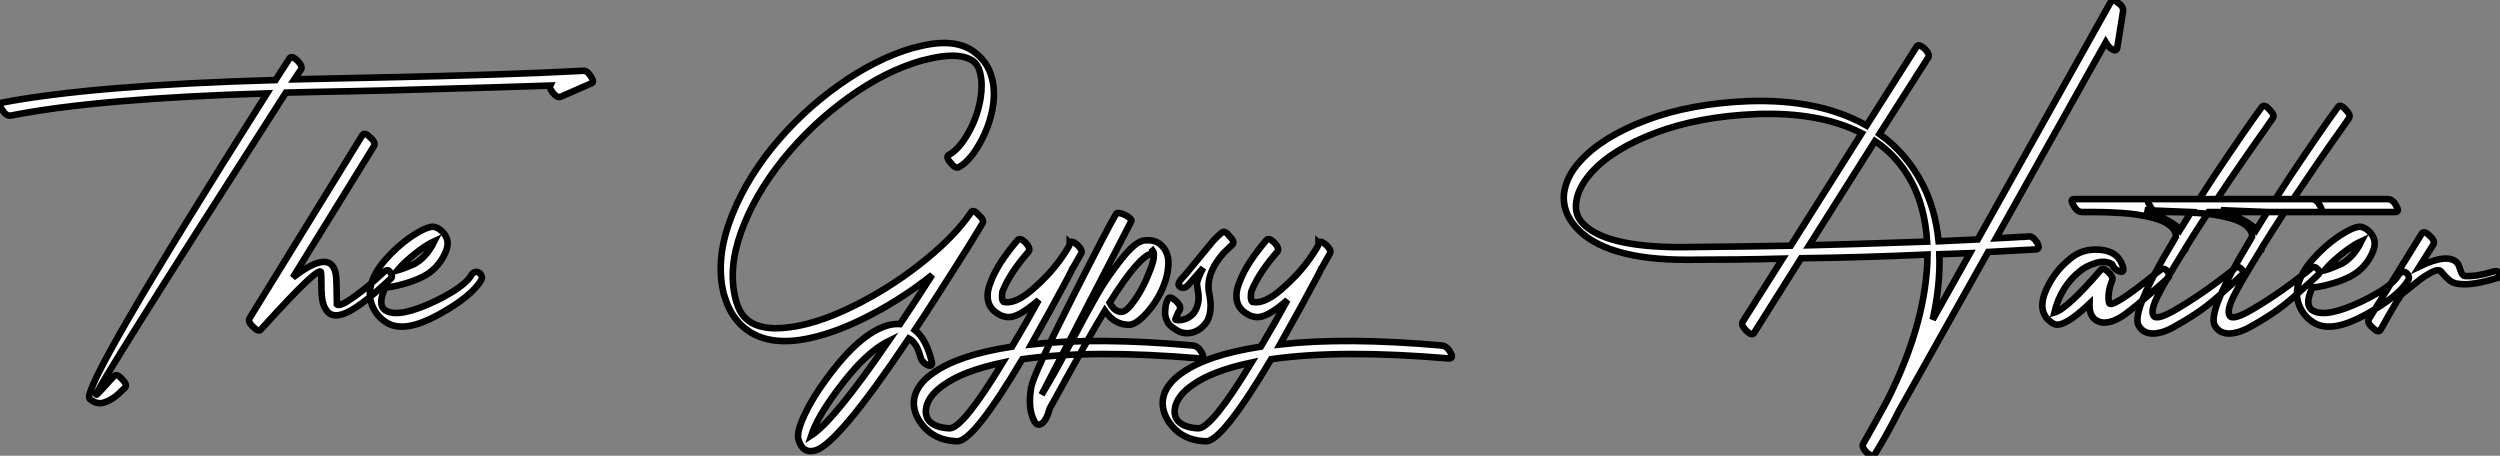
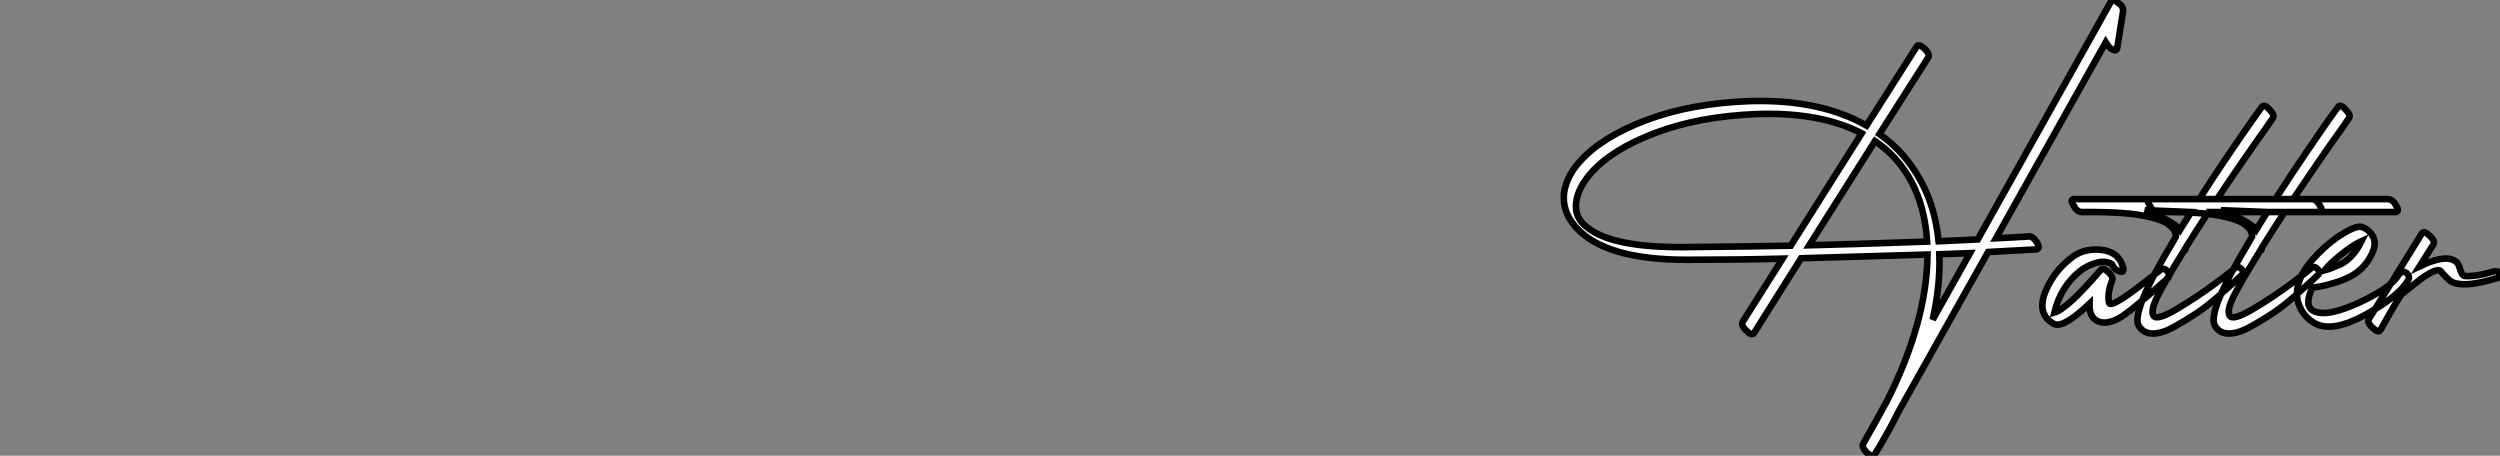
<svg xmlns="http://www.w3.org/2000/svg" viewBox="-12.501 -58.605 378.66 69.027">
  <rect x="-12.501" y="-58.605" width="378.66" height="69.027" fill="#808080" stroke="none" />
-   <path d="M-10.86-41.10L-10.86-41.10Q2.18-43.68 27.94-44.46L27.94-44.46Q-0.28 0.11 1.06 1.79L1.06 1.79Q2.13 2.74 3.30 2.35Q4.48 1.96 5.49 1.01L5.49 1.01L6.44 0.11Q6.83-0.34 5.99-1.18L5.99-1.18Q5.21-2.07 4.76-1.62L4.76-1.62Q4.59-1.46 4.31-1.15Q4.03-0.84 3.47-0.22Q2.91 0.39 2.52 0.81Q2.13 1.23 2.07 1.18L2.07 1.18Q1.74 0.73 30.80-44.58L30.80-44.58Q33.04-44.63 35.59-44.69Q38.14-44.74 41.27-44.80Q44.41-44.86 46.09-44.91L46.09-44.91Q66.42-45.47 70.84-45.64L70.84-45.64Q70.67-45.30 71.18-44.63L71.18-44.63Q71.85-43.74 72.46-43.96L72.46-43.96L77.06-45.98Q77.56-46.09 77.06-46.93L77.06-46.93Q76.44-47.99 75.77-47.88L75.77-47.88Q64.23-47.26 44.91-46.87L44.91-46.87Q42.78-46.82 38.50-46.73Q34.22-46.65 32.09-46.59L32.09-46.59L33.10-48.10Q33.38-48.55 32.54-49.45L32.54-49.45Q31.64-50.23 31.36-49.78L31.36-49.78L29.23-46.48Q1.62-45.70-12.21-43.06L-12.21-43.06Q-12.82-42.84-12.15-41.94L-12.15-41.94Q-11.54-40.99-10.86-41.10ZM42.39-38.14L42.39-38.14L25.31-10.42Q24.98-9.86 25.87-9.07L25.87-9.07Q26.66-8.29 26.99-8.68L26.99-8.68Q26.99-8.68 27.10-8.79L27.10-8.79Q35.90-18.54 36.12-17.36L36.12-17.36Q36.18-16.97 36.18-15.40Q36.18-13.83 36.37-12.91Q36.57-11.98 37.18-11.31L37.18-11.31Q38.19-10.30 40.40-11.45Q42.62-12.60 46.70-16.41L46.70-16.41Q47.10-16.80 46.48-17.53L46.48-17.53Q46.14-17.92 45.47-17.25L45.47-17.25Q43.23-15.18 41.58-13.97Q39.93-12.77 39.31-12.54Q38.70-12.32 38.53-12.49L38.53-12.49Q38.47-16.13 38.42-16.63L38.42-16.63Q37.97-21.28 31.86-16.58L31.86-16.58L44.13-36.46Q44.46-37.02 43.57-37.80L43.57-37.80Q42.73-38.64 42.39-38.14ZM47.66-17.64L47.66-17.64Q48.89-19.10 51.07-20.72L51.07-20.72Q52.30-21.62 53.26-22.06L53.26-22.06Q53.20-21.95 53.12-21.76Q53.03-21.56 52.98-21.45L52.98-21.45Q51.80-19.43 50.18-18.59L50.18-18.59Q48.66-17.92 47.66-17.64ZM51.63-16.74L51.63-16.74Q53.59-17.75 54.71-19.82L54.71-19.82Q55.22-20.83 55.27-21.39L55.27-21.39Q55.44-22.46 54.60-23.41L54.60-23.41Q53.98-24.08 53.26-24.25L53.26-24.25Q52.19-24.42 49.50-22.57L49.50-22.57Q47.60-21.22 45.86-19.26L45.86-19.26Q44.02-17.14 43.62-15.12L43.62-15.12Q43.29-13.50 44.04-11.96Q44.80-10.42 46.26-9.63L46.26-9.63Q48.89-8.18 53.93-10.95Q58.97-13.72 60.42-16.24L60.42-16.24Q60.65-16.74 60.14-17.25L60.14-17.25Q59.75-17.53 59.42-17.39Q59.08-17.25 58.91-16.97L58.91-16.97Q57.96-15.23 53.54-13.05L53.54-13.05Q48.16-10.47 46.09-11.48L46.09-11.48Q44.52-12.21 45.86-15.06L45.86-15.06Q46.09-15.06 46.84-15.18Q47.60-15.29 49.03-15.71Q50.46-16.13 51.63-16.74Z" fill="white" stroke="black" transform="scale(1,1)" />
-   <path d="M132.78-33.32L132.78-33.32Q134.40-34.22 135.88-36.85Q137.37-39.48 137.87-42.34L137.87-42.34Q138.26-44.80 137.76-46.70L137.76-46.70Q137.14-49.28 134.90-50.85L134.90-50.85Q131.88-52.98 126.28-51.46L126.28-51.46L125.78-51.35Q120.18-49.73 114.49-45.67Q108.81-41.61 104.44-36.23L104.44-36.23Q99.96-30.63 97.92-24.78Q95.87-18.93 97.16-13.94L97.16-13.94L97.27-13.66Q97.94-11.31 99.51-9.63L99.51-9.63Q102.70-6.27 108.64-7.11L108.64-7.11Q113.62-7.84 119.73-11.09L119.73-11.09Q124.49-13.61 128.69-16.97L128.69-16.97Q126.34-13.27 123.82-9.52L123.82-9.52Q122.98-9.58 122.08-9.35L122.08-9.35Q117.82-8.23 112.73-1.29L112.73-1.29Q110.60 1.57 109.37 4.20Q108.14 6.83 108.42 7.90L108.42 7.90Q109.03 10.14 110.94 9.63L110.94 9.63Q114.35 8.79 125.16-7.34L125.16-7.34Q126.34-6.72 126.90-4.59L126.90-4.59Q127.12-3.70 128.02-3.30L128.02-3.30Q128.35-3.14 128.55-3.28Q128.74-3.42 128.63-3.81L128.63-3.81Q127.79-7.28 126.06-8.62L126.06-8.62Q127.57-10.86 129.14-13.33Q130.70-15.79 131.94-17.72Q133.17-19.66 134.15-21.22Q135.13-22.79 135.69-23.74Q136.25-24.70 136.30-24.75L136.30-24.75Q136.64-25.26 135.74-26.04L135.74-26.04Q134.90-26.99 134.57-26.43L134.57-26.43Q132.27-23.02 127.79-19.35Q123.31-15.68 118.22-12.99L118.22-12.99Q112.11-9.74 107.35-9.07L107.35-9.07Q102.37-8.34 100.30-10.53L100.30-10.53Q99.51-11.31 99.01-12.94L99.01-12.94L98.95-13.16Q97.72-17.81 99.74-23.44Q101.75-29.06 106.12-34.50L106.12-34.50Q110.43-39.82 116.03-43.85Q121.63-47.88 127.18-49.45L127.18-49.45L127.68-49.56Q132.61-50.85 134.85-49.39L134.85-49.39Q135.69-48.78 135.97-47.49L135.97-47.49Q136.36-45.86 136.02-43.74L136.02-43.74Q135.58-40.99 134.20-38.53Q132.83-36.06 131.26-35.17L131.26-35.17Q130.65-34.89 131.49-33.94L131.49-33.94Q132.22-32.98 132.78-33.32ZM110.38 7.34L110.38 7.34Q111.27 4.59 114.41 0.39L114.41 0.39Q118.55-5.21 122.08-6.94L122.08-6.94Q113.79 5.15 110.38 7.34ZM168.22-6.27L168.22-6.27Q153.61-7.56 143.70-6.44L143.70-6.44Q145.21-9.13 146.78-11.98Q148.34-14.84 149.16-16.38Q149.97-17.92 149.97-17.98L149.97-17.98L150.02-18.03L151.26-20.22Q151.54-20.66 150.70-21.50L150.70-21.50Q149.86-22.23 149.52-21.84L149.52-21.84L149.52-21.90Q149.80-21.67 148.09-19.29Q146.38-16.91 143.81-14.70Q141.23-12.49 139.50-12.88L139.50-12.88Q139.27-13.05 139.27-13.69Q139.27-14.34 139.38-14.56L139.38-14.56Q140.50-17.30 143.30-20.50L143.30-20.50Q143.64-20.94 142.86-21.84L142.86-21.84Q142.02-22.68 141.62-22.23L141.62-22.23Q138.71-18.82 137.65-16.13L137.65-16.13Q137.03-14.67 137.09-13.72L137.09-13.72Q137.09-11.93 138.82-10.98L138.82-10.98Q139.38-10.64 140.11-10.58L140.11-10.58Q141.68-10.42 144.82-13.16L144.82-13.16Q142.86-9.58 140.78-6.10L140.78-6.10Q132.72-4.87 128.86-2.13L128.86-2.13Q126.73-0.67 126.11 1.18L126.11 1.18Q125.55 2.97 126.56 4.82L126.56 4.82Q128.46 8.12 132.50 8.23L132.50 8.23Q134.96 8.23 142.35-4.20L142.35-4.20Q152.94-5.71 169.29-4.31L169.29-4.31Q170.02-4.31 169.51-5.21L169.51-5.21Q169.01-6.16 168.22-6.27ZM139.38-3.70L139.38-3.70Q133.34 6.27 131.32 6.27L131.32 6.27Q128.86 6.16 128.02 4.87L128.02 4.87Q127.51 3.92 127.90 2.69L127.90 2.69Q128.46 1.06 130.42-0.28L130.42-0.28Q133.34-2.41 139.38-3.70ZM145.26 1.18L145.26 1.18L158.87-25.14Q158.98-25.31 158.45-25.70Q157.92-26.10 157.36-26.26Q156.80-26.43 156.58-26.26L156.58-26.26Q155.51-24.53 149.77-13.19Q144.03-1.85 143.70 0L143.70 0Q143.14 3.14 144.09 5.04L144.09 5.04Q144.54 5.99 145.21 5.60L145.21 5.60Q145.99 5.15 146.50 3.25L146.50 3.25L146.94 2.46Q152.49-7.67 154.84-11.54L154.84-11.54Q156.30-9.41 158.48-9.41L158.48-9.41Q159.60-9.41 161.28-11.31Q162.96-13.22 163.80-15.46L163.80-15.46Q164.42-17.02 164.47-18.62Q164.53-20.22 163.55-21.31Q162.57-22.40 160.78-22.18L160.78-22.18Q159.43-22.01 157.28-19.26Q155.12-16.52 153.64-13.92Q152.15-11.31 150.02-7.28L150.02-7.28Q149.74-6.78 149.27-5.94Q148.79-5.10 148.68-4.87L148.68-4.87Q147.17-1.96 145.26 1.18ZM162.06-20.22L162.06-20.22Q162.18-20.27 162.06-20.61L162.06-20.61L162.12-20.66Q162.34-20.38 162.23-19.43L162.23-19.43Q162.12-18.70 161.50-17.19L161.50-17.19Q160.66-15.01 159.40-13.19Q158.14-11.37 157.36-11.37L157.36-11.37Q156.30-11.37 155.57-12.77L155.57-12.77Q160.10-19.99 162.06-20.22ZM167.44-15.40L167.44-15.40L169.74-18.03Q169.29-17.19 169.06-16.58Q168.84-15.96 168.81-15.76Q168.78-15.57 168.84-15.26Q168.90-14.95 168.90-14.78L168.90-14.78Q169.29-13.05 168.62-11.70L168.62-11.70Q168.34-11.09 167.78-10.70L167.78-10.70Q167.27-10.30 166.66-10.19L166.66-10.19Q165.93-10.02 165.54-10.19L165.54-10.19Q165.48-10.19 165.65-10.56Q165.82-10.92 165.98-11.31L165.98-11.31L166.21-11.70Q166.43-12.26 165.59-13.05L165.59-13.05Q164.70-13.83 164.42-13.33L164.42-13.33L164.36-13.22Q164.30-13.10 164.22-12.91Q164.14-12.71 164.08-12.43Q164.02-12.15 164.00-11.84Q163.97-11.54 163.97-11.17Q163.97-10.81 164.08-10.47Q164.19-10.14 164.39-9.77Q164.58-9.41 164.98-9.10Q165.37-8.79 165.87-8.51L165.87-8.51Q166.88-7.95 168.06-8.23L168.06-8.23Q168.73-8.40 169.34-8.85L169.34-8.85Q170.07-9.46 170.41-10.08L170.41-10.08Q171.14-11.65 170.69-13.94L170.69-13.94Q169.96-17.02 172.82-20.27L172.82-20.27L174.16-21.56Q174.61-21.95 173.71-22.85L173.71-22.85Q172.98-23.80 172.54-23.35L172.54-23.35Q171.98-22.90 171.25-22.12L171.25-22.12L167.05-17.02Q165.70-15.68 166.10-15.29L166.10-15.29Q166.71-14.67 167.44-15.40ZM205.91-6.27L205.91-6.27Q191.30-7.56 181.38-6.44L181.38-6.44Q182.90-9.13 184.46-11.98Q186.03-14.84 186.84-16.38Q187.66-17.92 187.66-17.98L187.66-17.98L187.71-18.03L188.94-20.22Q189.22-20.66 188.38-21.50L188.38-21.50Q187.54-22.23 187.21-21.84L187.21-21.84L187.21-21.90Q187.49-21.67 185.78-19.29Q184.07-16.91 181.50-14.70Q178.92-12.49 177.18-12.88L177.18-12.88Q176.96-13.05 176.96-13.69Q176.96-14.34 177.07-14.56L177.07-14.56Q178.19-17.30 180.99-20.50L180.99-20.50Q181.33-20.94 180.54-21.84L180.54-21.84Q179.70-22.68 179.31-22.23L179.31-22.23Q176.40-18.82 175.34-16.13L175.34-16.13Q174.72-14.67 174.78-13.72L174.78-13.72Q174.78-11.93 176.51-10.98L176.51-10.98Q177.07-10.64 177.80-10.58L177.80-10.58Q179.37-10.42 182.50-13.16L182.50-13.16Q180.54-9.58 178.47-6.10L178.47-6.10Q170.41-4.87 166.54-2.13L166.54-2.13Q164.42-0.67 163.80 1.18L163.80 1.18Q163.24 2.97 164.25 4.82L164.25 4.82Q166.15 8.12 170.18 8.23L170.18 8.23Q172.65 8.23 180.04-4.20L180.04-4.20Q190.62-5.71 206.98-4.31L206.98-4.31Q207.70-4.31 207.20-5.21L207.20-5.21Q206.70-6.16 205.91-6.27ZM177.07-3.70L177.07-3.70Q171.02 6.27 169.01 6.27L169.01 6.27Q166.54 6.16 165.70 4.87L165.70 4.87Q165.20 3.92 165.59 2.69L165.59 2.69Q166.15 1.06 168.11-0.28L168.11-0.28Q171.02-2.41 177.07-3.70Z" fill="white" stroke="black" transform="scale(1,1)" />
-   <path d="M308.18-51.35L308.18-51.35L309.07-56.90Q309.18-57.62 308.23-58.24L308.23-58.24Q307.45-58.91 307.22-58.35L307.22-58.35L287.06-22.34Q286.11-22.29 281.13-22.06L281.13-22.06Q280.62-27.10 278.55-30.97L278.55-30.97Q276.14-35.50 272.17-38.30L272.17-38.30L279.56-49.90Q279.84-50.40 279.00-51.24L279.00-51.24Q278.10-52.02 277.82-51.58L277.82-51.58L270.21-39.59Q263.10-43.62 252.46-43.29L252.46-43.29Q243.55-42.95 236.83-40.40Q230.11-37.86 226.81-34.16L226.81-34.16Q224.79-31.98 224.40-29.40L224.40-29.40Q224.06-26.60 226.19-24.19L226.19-24.19Q230.62-19.21 243.16-19.26L243.16-19.26Q250.78-19.26 257.50-19.43L257.50-19.43L251.45-9.86Q251.17-9.35 252.01-8.51Q252.85-7.67 253.18-8.18L253.18-8.18L260.30-19.49Q269.42-19.60 279.45-20.05L279.45-20.05Q279.34-9.86 273.34 2.07L273.34 2.07Q272.73 3.19 271.52 5.38Q270.32 7.56 269.70 8.62L269.70 8.62Q269.42 9.07 270.26 9.97L270.26 9.97Q271.16 10.70 271.44 10.25L271.44 10.25Q273.57 6.78 275.08 3.70L275.08 3.70L288.63-20.44L295.91-20.83Q296.58-20.94 296.02-21.90L296.02-21.90Q295.35-22.90 294.74-22.79L294.74-22.79L294.18-22.74Q293.67-22.74 292.44-22.65Q291.21-22.57 289.81-22.51L289.81-22.51L306.44-52.19Q306.78-51.63 307.11-51.35L307.11-51.35Q308.06-50.62 308.18-51.35ZM261.53-21.45L271.50-37.24Q274.97-34.89 276.98-31.14L276.98-31.14Q279.06-27.27 279.39-22.01L279.39-22.01Q266.46-21.56 261.53-21.45L261.53-21.45ZM269.48-38.42L258.73-21.39Q253.35-21.28 242.04-21.17L242.04-21.17Q230.39-21.17 227.09-24.92L227.09-24.92Q225.97-26.21 226.25-28.06L226.25-28.06Q226.53-30.18 228.49-32.42L228.49-32.42Q231.68-36.01 238.29-38.50Q244.90-40.99 253.63-41.33L253.63-41.33Q263.15-41.66 269.48-38.42L269.48-38.42ZM285.89-20.27L280.23-10.19Q281.41-15.40 281.24-20.10L281.24-20.10Q283.93-20.22 285.89-20.27L285.89-20.27ZM309.02-18.26L309.02-18.26Q308.34-20.55 305.57-20.78Q302.80-21 300.95-19.32L300.95-19.32Q298.71-17.53 297.48-14.84L297.48-14.84Q296.92-13.66 296.86-12.71L296.86-12.71Q296.70-11.42 297.54-10.36L297.54-10.36Q298.21-9.69 298.66-9.52L298.66-9.52Q300.06-8.90 303.98-12.60L303.98-12.60Q303.92-10.58 305.21-9.97Q306.50-9.35 308.46-10.42L308.46-10.42Q309.97-11.20 315.85-16.46L315.85-16.46Q316.30-16.91 315.68-17.64L315.68-17.64Q315.12-18.14 314.56-17.58L314.56-17.58Q314.56-17.58 314.17-17.30L314.17-17.30Q307.11-11.59 306.94-12.77L306.94-12.77Q306.66-14.17 307.39-16.07L307.39-16.07Q307.67-16.52 306.94-17.30L306.94-17.30Q306.10-18.14 305.71-17.75L305.71-17.75Q300.62-11.82 298.66-11.26L298.66-11.26Q299.61-15.18 302.52-17.53L302.52-17.53Q303.47-18.31 304.90-18.76Q306.33-19.21 307.39-18.59L307.39-18.59Q307.78-17.70 308.62-17.47L308.62-17.47Q308.96-17.36 309.07-17.58Q309.18-17.81 309.02-18.26ZM330.07-42.39L330.07-42.39Q330.02-42.34 328.73-40.52Q327.44-38.70 325.06-35.20Q322.68-31.70 320.61-28.45L320.61-28.45L301.68-28.45Q300.95-28.45 301.57-27.50L301.57-27.50Q302.07-26.49 302.86-26.49L302.86-26.49Q303.02-26.49 303.36-26.49Q303.70-26.49 304.68-26.49Q305.66-26.49 306.58-26.46Q307.50-26.43 308.79-26.35Q310.08-26.26 311.20-26.10Q312.32-25.93 313.44-25.65Q314.56-25.37 315.34-24.98Q316.13-24.58 316.60-24.02Q317.08-23.46 317.08-22.79L317.08-22.79Q317.08-22.79 316.74-22.18L316.74-22.18Q310.25-11.42 311.42-9.30L311.42-9.30Q312.10-8.12 313.50-8.09Q314.90-8.06 316.69-9.04Q318.48-10.02 320.16-11.14Q321.84-12.26 323.52-13.75Q325.20-15.23 325.93-15.90Q326.66-16.58 326.94-16.86L326.94-16.86Q327.50-17.30 327.05-17.81L327.05-17.81Q326.54-18.37 326.04-18.03L326.04-18.03Q326.04-17.92 323.16-15.76Q320.27-13.61 317.19-11.79Q314.11-9.97 313.66-10.81L313.66-10.81Q313.22-11.59 314.31-13.78Q315.40-15.96 318.31-20.66L318.31-20.66Q318.54-20.66 318.54-21L318.54-21L318.54-21.06Q320.38-24.02 322.01-26.49L322.01-26.49L338.75-26.49Q339.48-26.49 338.86-27.50L338.86-27.50Q338.36-28.45 337.58-28.45L337.58-28.45L323.30-28.45Q325.20-31.30 327.33-34.38Q329.46-37.46 330.63-39.09L330.63-39.09L331.75-40.71Q332.09-41.16 331.25-42L331.25-42Q330.46-42.90 330.07-42.39ZM319.38-26.49L317.70-23.80Q316.80-25.03 312.38-26.77L312.38-26.77L319.38-26.49ZM341.61-42.39L341.61-42.39Q341.55-42.34 340.26-40.52Q338.98-38.70 336.60-35.20Q334.22-31.70 332.14-28.45L332.14-28.45L313.22-28.45Q312.49-28.45 313.10-27.50L313.10-27.50Q313.61-26.49 314.39-26.49L314.39-26.49Q314.56-26.49 314.90-26.49Q315.23-26.49 316.21-26.49Q317.19-26.49 318.12-26.46Q319.04-26.43 320.33-26.35Q321.62-26.26 322.74-26.10Q323.86-25.93 324.98-25.65Q326.10-25.37 326.88-24.98Q327.66-24.58 328.14-24.02Q328.62-23.46 328.62-22.79L328.62-22.79Q328.62-22.79 328.28-22.18L328.28-22.18Q321.78-11.42 322.96-9.30L322.96-9.30Q323.63-8.12 325.03-8.09Q326.43-8.06 328.22-9.04Q330.02-10.02 331.70-11.14Q333.38-12.26 335.06-13.75Q336.74-15.23 337.46-15.90Q338.19-16.58 338.47-16.86L338.47-16.86Q339.03-17.30 338.58-17.81L338.58-17.81Q338.08-18.37 337.58-18.03L337.58-18.03Q337.58-17.92 334.69-15.76Q331.81-13.61 328.73-11.79Q325.65-9.97 325.20-10.81L325.20-10.81Q324.75-11.59 325.84-13.78Q326.94-15.96 329.85-20.66L329.85-20.66Q330.07-20.66 330.07-21L330.07-21L330.07-21.06Q331.92-24.02 333.54-26.49L333.54-26.49L350.29-26.49Q351.02-26.49 350.40-27.50L350.40-27.50Q349.90-28.45 349.11-28.45L349.11-28.45L334.83-28.45Q336.74-31.30 338.86-34.38Q340.99-37.46 342.17-39.09L342.17-39.09L343.29-40.71Q343.62-41.16 342.78-42L342.78-42Q342.00-42.90 341.61-42.39ZM330.91-26.49L329.23-23.80Q328.34-25.03 323.91-26.77L323.91-26.77L330.91-26.49ZM339.54-17.64L339.54-17.64Q340.77-19.10 342.95-20.72L342.95-20.72Q344.18-21.62 345.14-22.06L345.14-22.06Q345.08-21.95 345.00-21.76Q344.91-21.56 344.86-21.45L344.86-21.45Q343.68-19.43 342.06-18.59L342.06-18.59Q340.54-17.92 339.54-17.64ZM343.51-16.74L343.51-16.74Q345.47-17.75 346.59-19.82L346.59-19.82Q347.10-20.83 347.15-21.39L347.15-21.39Q347.32-22.46 346.48-23.41L346.48-23.41Q345.86-24.08 345.14-24.25L345.14-24.25Q344.07-24.42 341.38-22.57L341.38-22.57Q339.48-21.22 337.74-19.26L337.74-19.26Q335.90-17.14 335.50-15.12L335.50-15.12Q335.17-13.50 335.92-11.96Q336.68-10.42 338.14-9.63L338.14-9.63Q340.77-8.18 345.81-10.95Q350.85-13.72 352.30-16.24L352.30-16.24Q352.53-16.74 352.02-17.25L352.02-17.25Q351.63-17.53 351.30-17.39Q350.96-17.25 350.79-16.97L350.79-16.97Q349.84-15.23 345.42-13.05L345.42-13.05Q340.04-10.47 337.97-11.48L337.97-11.48Q336.40-12.21 337.74-15.06L337.74-15.06Q337.97-15.06 338.72-15.18Q339.48-15.29 340.91-15.71Q342.34-16.13 343.51-16.74ZM354.32-23.24L354.32-23.24L346.31-10.30Q345.98-9.74 346.87-8.96L346.87-8.96Q347.71-8.12 348.05-8.62L348.05-8.62Q351.02-13.94 351.35-14.11L351.35-14.11Q351.35-14.11 354.10-16.30L354.10-16.30Q356.67-18.14 357.18-17.53L357.18-17.53Q358.13-16.41 358.69-16.02Q359.25-15.62 360.31-15.57L360.31-15.57Q362.16-15.40 365.80-16.52L365.80-16.52Q366.42-16.63 365.97-17.30L365.97-17.30Q365.74-17.70 364.96-17.42L364.96-17.42Q362.55-16.69 360.82-16.80L360.82-16.80Q360.42-16.86 360.17-17.67Q359.92-18.48 359.75-18.70L359.75-18.70Q358.41-20.38 353.98-18.26L353.98-18.26L356.06-21.56Q356.39-22.12 355.50-22.90L355.50-22.90Q354.66-23.74 354.32-23.24Z" fill="white" stroke="black" transform="scale(1,1)" />
+   <path d="M308.18-51.35L308.18-51.35L309.07-56.90Q309.18-57.62 308.23-58.24L308.23-58.24Q307.45-58.91 307.22-58.35L307.22-58.35L287.06-22.34Q286.11-22.29 281.13-22.06L281.13-22.06Q280.62-27.10 278.55-30.97L278.55-30.97Q276.14-35.50 272.17-38.30L272.17-38.30L279.56-49.90Q279.84-50.40 279.00-51.24L279.00-51.24Q278.10-52.02 277.82-51.58L277.82-51.58L270.21-39.59Q263.10-43.62 252.46-43.29L252.46-43.29Q243.55-42.95 236.83-40.40Q230.11-37.86 226.81-34.16L226.81-34.16Q224.79-31.98 224.40-29.40L224.40-29.40Q224.06-26.60 226.19-24.19L226.19-24.19Q230.62-19.21 243.16-19.26L243.16-19.26Q250.78-19.26 257.50-19.43L257.50-19.43L251.45-9.86Q251.17-9.35 252.01-8.51Q252.85-7.67 253.18-8.18L253.18-8.18L260.30-19.49L279.45-20.05Q279.34-9.86 273.34 2.07L273.34 2.07Q272.73 3.19 271.52 5.38Q270.32 7.56 269.70 8.62L269.70 8.62Q269.42 9.07 270.26 9.97L270.26 9.97Q271.16 10.70 271.44 10.25L271.44 10.25Q273.57 6.78 275.08 3.70L275.08 3.70L288.63-20.44L295.91-20.83Q296.58-20.94 296.02-21.90L296.02-21.90Q295.35-22.90 294.74-22.79L294.74-22.79L294.18-22.74Q293.67-22.74 292.44-22.65Q291.21-22.57 289.81-22.51L289.81-22.51L306.44-52.19Q306.78-51.63 307.11-51.35L307.11-51.35Q308.06-50.62 308.18-51.35ZM261.53-21.45L271.50-37.24Q274.97-34.89 276.98-31.14L276.98-31.14Q279.06-27.27 279.39-22.01L279.39-22.01Q266.46-21.56 261.53-21.45L261.53-21.45ZM269.48-38.42L258.73-21.39Q253.35-21.28 242.04-21.17L242.04-21.17Q230.39-21.17 227.09-24.92L227.09-24.92Q225.97-26.21 226.25-28.06L226.25-28.06Q226.53-30.18 228.49-32.42L228.49-32.42Q231.68-36.01 238.29-38.50Q244.90-40.99 253.63-41.33L253.63-41.33Q263.15-41.66 269.48-38.42L269.48-38.42ZM285.89-20.27L280.23-10.19Q281.41-15.40 281.24-20.10L281.24-20.10Q283.93-20.22 285.89-20.27L285.89-20.27ZM309.02-18.26L309.02-18.26Q308.34-20.55 305.57-20.78Q302.80-21 300.95-19.32L300.95-19.32Q298.71-17.53 297.48-14.84L297.48-14.84Q296.92-13.66 296.86-12.71L296.86-12.71Q296.70-11.42 297.54-10.36L297.54-10.36Q298.21-9.69 298.66-9.52L298.66-9.52Q300.06-8.90 303.98-12.60L303.98-12.60Q303.92-10.58 305.21-9.97Q306.50-9.35 308.46-10.42L308.46-10.42Q309.97-11.20 315.85-16.46L315.85-16.46Q316.30-16.91 315.68-17.64L315.68-17.64Q315.12-18.14 314.56-17.58L314.56-17.58Q314.56-17.58 314.17-17.30L314.17-17.30Q307.11-11.59 306.94-12.77L306.94-12.77Q306.66-14.17 307.39-16.07L307.39-16.07Q307.67-16.52 306.94-17.30L306.94-17.30Q306.10-18.14 305.71-17.75L305.71-17.75Q300.62-11.82 298.66-11.26L298.66-11.26Q299.61-15.18 302.52-17.53L302.52-17.53Q303.47-18.31 304.90-18.76Q306.33-19.21 307.39-18.59L307.39-18.59Q307.78-17.70 308.62-17.47L308.62-17.47Q308.96-17.36 309.07-17.58Q309.18-17.81 309.02-18.26ZM330.07-42.39L330.07-42.39Q330.02-42.34 328.73-40.52Q327.44-38.70 325.06-35.20Q322.68-31.70 320.61-28.45L320.61-28.45L301.68-28.45Q300.95-28.45 301.57-27.50L301.57-27.50Q302.07-26.49 302.86-26.49L302.86-26.49Q303.02-26.49 303.36-26.49Q303.70-26.49 304.68-26.49Q305.66-26.49 306.58-26.46Q307.50-26.43 308.79-26.35Q310.08-26.26 311.20-26.10Q312.32-25.93 313.44-25.65Q314.56-25.37 315.34-24.98Q316.13-24.58 316.60-24.02Q317.08-23.46 317.08-22.79L317.08-22.79Q317.08-22.79 316.74-22.18L316.74-22.18Q310.25-11.42 311.42-9.30L311.42-9.30Q312.10-8.12 313.50-8.09Q314.90-8.06 316.69-9.04Q318.48-10.02 320.16-11.14Q321.84-12.26 323.52-13.75Q325.20-15.23 325.93-15.90Q326.66-16.58 326.94-16.86L326.94-16.86Q327.50-17.30 327.05-17.81L327.05-17.81Q326.54-18.37 326.04-18.03L326.04-18.03Q326.04-17.92 323.16-15.76Q320.27-13.61 317.19-11.79Q314.11-9.97 313.66-10.81L313.66-10.81Q313.22-11.59 314.31-13.78Q315.40-15.96 318.31-20.66L318.31-20.66Q318.54-20.66 318.54-21L318.54-21L318.54-21.06Q320.38-24.02 322.01-26.49L322.01-26.49L338.75-26.49Q339.48-26.49 338.86-27.50L338.86-27.50Q338.36-28.45 337.58-28.45L337.58-28.45L323.30-28.45Q325.20-31.30 327.33-34.38Q329.46-37.46 330.63-39.09L330.63-39.09L331.75-40.71Q332.09-41.16 331.25-42L331.25-42Q330.46-42.90 330.07-42.39ZM319.38-26.49L317.70-23.80Q316.80-25.03 312.38-26.77L312.38-26.77L319.38-26.49ZM341.61-42.39L341.61-42.39Q341.55-42.34 340.26-40.52Q338.98-38.70 336.60-35.20Q334.22-31.70 332.14-28.45L332.14-28.45L313.22-28.45Q312.49-28.45 313.10-27.50L313.10-27.50Q313.61-26.49 314.39-26.49L314.39-26.49Q314.56-26.49 314.90-26.49Q315.23-26.49 316.21-26.49Q317.19-26.49 318.12-26.46Q319.04-26.43 320.33-26.35Q321.62-26.26 322.74-26.10Q323.86-25.93 324.98-25.65Q326.10-25.37 326.88-24.98Q327.66-24.58 328.14-24.02Q328.62-23.46 328.62-22.79L328.62-22.79Q328.62-22.79 328.28-22.18L328.28-22.18Q321.78-11.42 322.96-9.30L322.96-9.30Q323.63-8.12 325.03-8.09Q326.43-8.06 328.22-9.04Q330.02-10.02 331.70-11.14Q333.38-12.26 335.06-13.75Q336.74-15.23 337.46-15.90Q338.19-16.58 338.47-16.86L338.47-16.86Q339.03-17.30 338.58-17.81L338.58-17.81Q338.08-18.37 337.58-18.03L337.58-18.03Q337.58-17.92 334.69-15.76Q331.81-13.61 328.73-11.79Q325.65-9.97 325.20-10.81L325.20-10.81Q324.75-11.59 325.84-13.78Q326.94-15.96 329.85-20.66L329.85-20.66Q330.07-20.66 330.07-21L330.07-21L330.07-21.06Q331.92-24.02 333.54-26.49L333.54-26.49L350.29-26.49Q351.02-26.49 350.40-27.50L350.40-27.50Q349.90-28.45 349.11-28.45L349.11-28.45L334.83-28.45Q336.74-31.30 338.86-34.38Q340.99-37.46 342.17-39.09L342.17-39.09L343.29-40.71Q343.62-41.16 342.78-42L342.78-42Q342.00-42.90 341.61-42.39ZM330.91-26.49L329.23-23.80Q328.34-25.03 323.91-26.77L323.91-26.77L330.91-26.49ZM339.54-17.64L339.54-17.64Q340.77-19.10 342.95-20.72L342.95-20.72Q344.18-21.62 345.14-22.06L345.14-22.06Q345.08-21.95 345.00-21.76Q344.91-21.56 344.86-21.45L344.86-21.45Q343.68-19.43 342.06-18.59L342.06-18.59Q340.54-17.92 339.54-17.64ZM343.51-16.74L343.51-16.74Q345.47-17.75 346.59-19.82L346.59-19.82Q347.10-20.83 347.15-21.39L347.15-21.39Q347.32-22.46 346.48-23.41L346.48-23.41Q345.86-24.08 345.14-24.25L345.14-24.25Q344.07-24.42 341.38-22.57L341.38-22.57Q339.48-21.22 337.74-19.26L337.74-19.26Q335.90-17.14 335.50-15.12L335.50-15.12Q335.17-13.50 335.92-11.96Q336.68-10.42 338.14-9.63L338.14-9.63Q340.77-8.18 345.81-10.95Q350.85-13.72 352.30-16.24L352.30-16.24Q352.53-16.74 352.02-17.25L352.02-17.25Q351.63-17.53 351.30-17.39Q350.96-17.25 350.79-16.97L350.79-16.97Q349.84-15.23 345.42-13.05L345.42-13.05Q340.04-10.47 337.97-11.48L337.97-11.48Q336.40-12.21 337.74-15.06L337.74-15.06Q337.97-15.06 338.72-15.18Q339.48-15.29 340.91-15.71Q342.34-16.13 343.51-16.74ZM354.32-23.24L354.32-23.24L346.31-10.30Q345.98-9.74 346.87-8.96L346.87-8.96Q347.71-8.12 348.05-8.62L348.05-8.62Q351.02-13.94 351.35-14.11L351.35-14.11Q351.35-14.11 354.10-16.30L354.10-16.30Q356.67-18.14 357.18-17.53L357.18-17.53Q358.13-16.41 358.69-16.02Q359.25-15.62 360.31-15.57L360.31-15.57Q362.16-15.40 365.80-16.52L365.80-16.52Q366.42-16.63 365.97-17.30L365.97-17.30Q365.74-17.70 364.96-17.42L364.96-17.42Q362.55-16.69 360.82-16.80L360.82-16.80Q360.42-16.86 360.17-17.67Q359.92-18.48 359.75-18.70L359.75-18.70Q358.41-20.38 353.98-18.26L353.98-18.26L356.06-21.56Q356.39-22.12 355.50-22.90L355.50-22.90Q354.66-23.74 354.32-23.24Z" fill="white" stroke="black" transform="scale(1,1)" />
</svg>